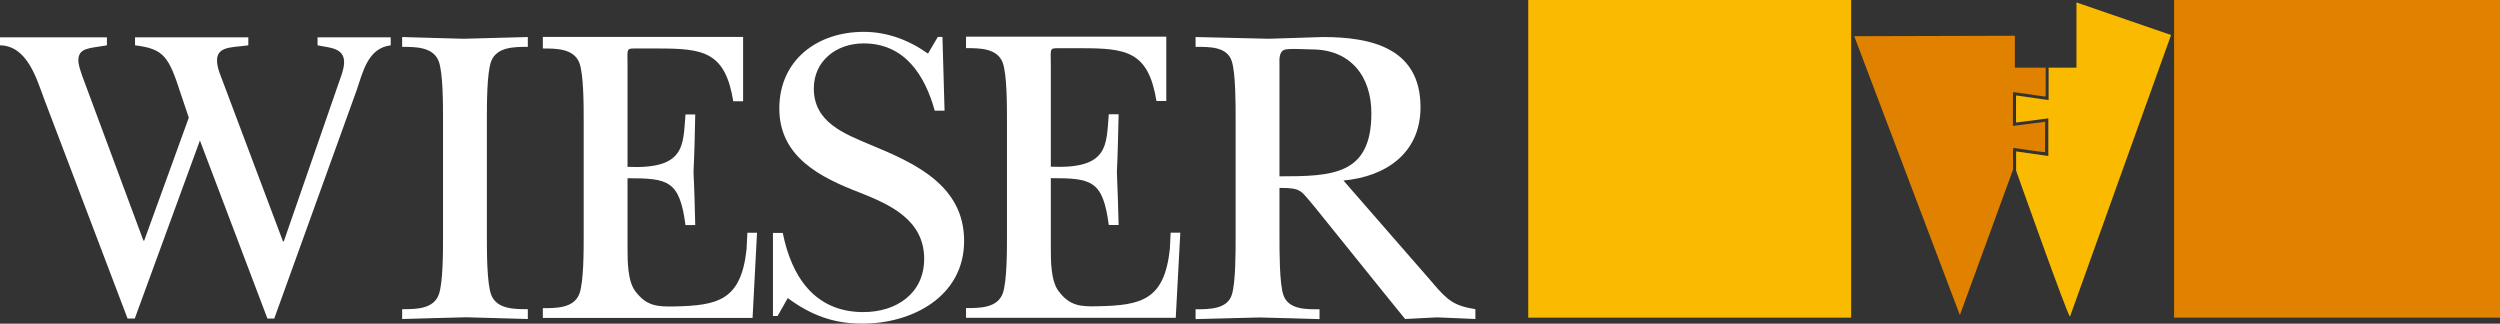
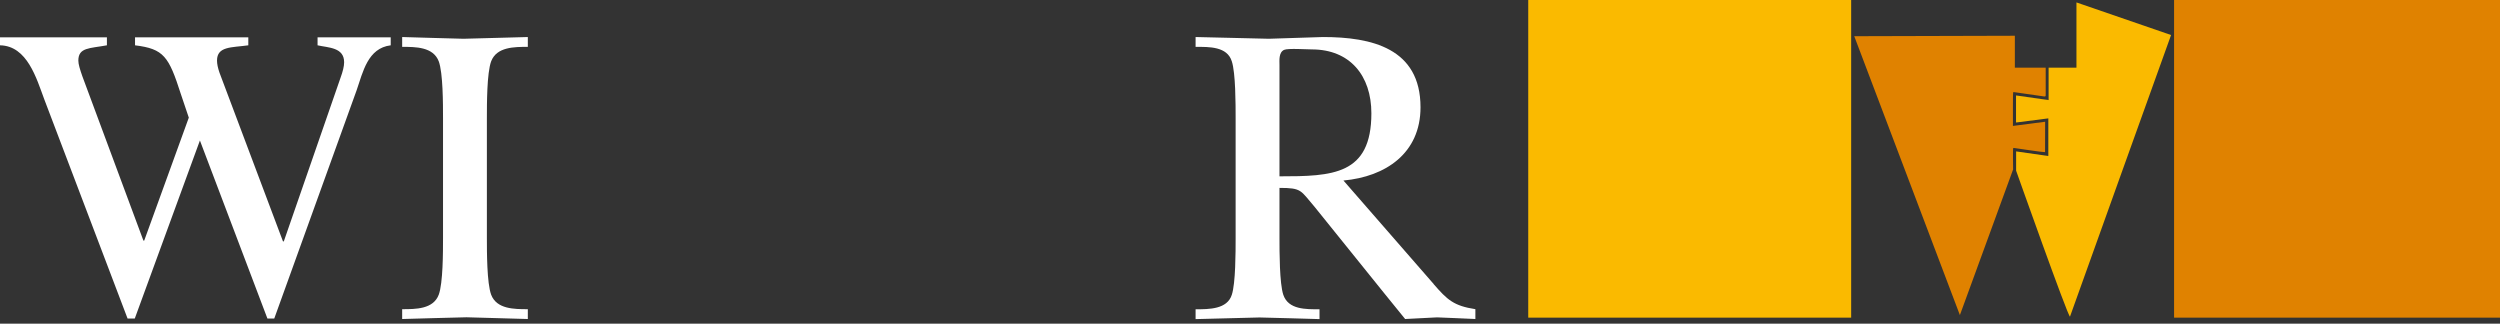
<svg xmlns="http://www.w3.org/2000/svg" id="Ebene_2" width="274.76" height="35.57" viewBox="0 0 274.76 35.57">
  <rect x="0" y="0" width="274.76" height="35.57" fill="#333333" stroke="none" />
  <g id="Ebene_1-2">
    <path d="M0,4.1h11.75v.88c-1.9.35-3.14.22-3.14,1.68,0,.4.18.97.44,1.72l6.71,18.06h.09l4.9-13.51-.88-2.61c-1.32-4.11-1.86-4.95-5.03-5.34v-.88h12.45v.88c-1.85.26-3.44.09-3.44,1.68,0,.35.09.8.27,1.32l6.98,18.55h.09l6.23-17.97c.26-.71.4-1.28.4-1.72,0-1.64-1.72-1.59-2.92-1.86v-.88h8.04v.88c-2.52.31-3.05,2.92-3.75,4.95l-9.05,25.08h-.75l-7.42-19.57-7.16,19.57h-.79L4.86,10.9c-.84-2.25-1.86-5.87-4.86-5.92v-.88Z" fill="#fff" stroke-width="0" />
    <path d="M48.69,12.96c0-1.5,0-4.96-.47-6.22-.61-1.59-2.53-1.59-4.02-1.59v-1.08c2.24.05,4.49.15,6.74.19,2.39-.05,4.73-.14,7.07-.19v1.08c-1.5,0-3.42,0-4.03,1.59-.47,1.26-.47,4.73-.47,6.22v13.2c0,1.5,0,4.96.47,6.23.61,1.59,2.53,1.59,4.03,1.59v1.08c-2.2-.05-4.49-.14-6.74-.19-2.34.04-4.73.14-7.07.19v-1.08c1.5,0,3.42,0,4.02-1.59.47-1.27.47-4.73.47-6.23v-13.2Z" fill="#fff" stroke-width="0" />
-     <path d="M64.15,13.15c0-1.5,0-4.96-.47-6.23-.61-1.59-2.53-1.59-4.02-1.59v-1.27h22.01v7.07h-1.08c-.89-5.48-3.32-5.8-8.28-5.8h-2.12c-1.45,0-1.22-.14-1.22,1.92v11.09c6.41.28,6.09-2.39,6.37-5.76h1.07c-.04,2.11-.09,4.26-.19,6.36.1,1.92.14,3.89.19,5.8h-1.07c-.66-4.91-1.88-5.15-6.37-5.15v7.68c0,1.4,0,3.6.84,4.72,1.22,1.64,2.41,1.73,4.28,1.69,4.87-.09,7.35-.7,7.96-6.27l.09-1.83h1.06l-.49,9.36h-23.05v-1.07c1.5,0,3.42,0,4.02-1.59.47-1.27.47-4.73.47-6.22v-12.92Z" fill="#fff" stroke-width="0" />
-     <path d="M84.95,25.6h1.08c.94,4.73,3.47,8.7,8.85,8.7,3.65,0,6.69-2.06,6.69-5.85,0-4.26-3.7-5.95-7.12-7.3-4.26-1.64-8.8-3.89-8.8-9.22s4.17-8.43,9.27-8.43c2.57,0,4.96.89,7.07,2.39l1.08-1.83h.51l.23,8.1h-1.08c-1.08-3.88-3.28-7.39-7.82-7.39-2.99,0-5.47,1.92-5.47,4.96,0,3.7,3.32,4.96,6.22,6.18,4.87,2.01,10.3,4.45,10.3,10.57s-5.71,9.09-11.19,9.09c-3.18,0-5.66-.94-8.19-2.81l-1.12,1.97h-.51v-9.12Z" fill="#fff" stroke-width="0" />
    <path d="M140.61,19.38c5.85,0,10.11-.14,10.11-6.93,0-4.12-2.34-7.02-6.55-7.02-.56,0-2.62-.14-3.04.05-.61.28-.51,1.17-.51,1.68v12.22ZM157.56,31.22c1.5,1.73,2.2,2.39,4.59,2.76v1.08c-1.4-.05-2.81-.14-4.21-.18-1.17.04-2.34.14-3.51.18l-2.2-2.71-7.77-9.64c-1.54-1.78-1.36-2.06-3.84-2.06v5.52c0,1.5,0,4.96.42,6.23.56,1.64,2.48,1.59,3.98,1.59v1.08c-2.15-.05-4.35-.14-6.6-.18-2.34.04-4.68.14-7.02.18v-1.08c1.5,0,3.47,0,3.98-1.59.42-1.27.42-4.72.42-6.23v-13.2c0-1.5,0-4.96-.42-6.23-.51-1.64-2.48-1.59-3.98-1.59v-1.08c2.67.05,5.38.14,8.05.19,1.97-.05,3.98-.14,5.95-.19,5.33,0,10.72,1.22,10.72,7.72,0,5.06-3.84,7.63-8.47,8.05l9.92,11.38Z" fill="#fff" stroke-width="0" />
-     <path d="M110.67,13.1c0-1.5,0-4.96-.47-6.22-.61-1.59-2.53-1.59-4.03-1.59v-1.26h22.01v7.07h-1.08c-.89-5.48-3.32-5.8-8.28-5.8h-2.12c-1.45,0-1.21-.14-1.21,1.92v11.1c6.41.28,6.09-2.39,6.37-5.76h1.08c-.05,2.11-.09,4.26-.19,6.37.09,1.92.14,3.89.19,5.8h-1.08c-.65-4.91-1.88-5.15-6.37-5.15v7.68c0,1.4,0,3.6.84,4.72,1.22,1.64,2.41,1.73,4.28,1.68,4.87-.09,7.35-.7,7.96-6.27l.09-1.82h1.06l-.5,9.36h-23.05v-1.07c1.5,0,3.42,0,4.03-1.59.47-1.26.47-4.73.47-6.22v-12.92Z" fill="#fff" stroke-width="0" />
    <rect x="238.94" width="35.82" height="34.91" fill="#e08200" stroke-width="0" />
    <rect x="167.96" width="35.49" height="34.91" fill="#faba00" stroke-width="0" />
    <path d="M203.79,3.98l11.61,30.65,5.85-16.01s-.04-2.25.01-2.34c.02,0,.05-.01.07-.02.27.04,3.28.49,3.4.46.02,0,.03-.03.03-.05,0-.1.01-2.51.01-3.29-1.18.15-2.36.3-3.54.46,0-.89-.01-3.61.02-3.68,0,0,0,0,.01-.02.02-.02.09-.02.12-.01.86.12,2.99.43,3.2.46.05,0,.15.03.21,0,.06-.02.04-.28.04-.28v-2.87h-3.39v-3.51l-17.65.05Z" fill="#e08200" stroke-width="0" />
    <path d="M228.21.26v7.18h-3.06v3.56l-3.58-.51v2.97h.04s3.46-.45,3.51-.45v4.13h-.04l-3.5-.5v2.12s5.69,16.04,5.92,16.04c.02-.11,11.11-30.95,11.11-30.95l-10.39-3.58Z" fill="#faba00" stroke-width="0" />
  </g>
</svg>